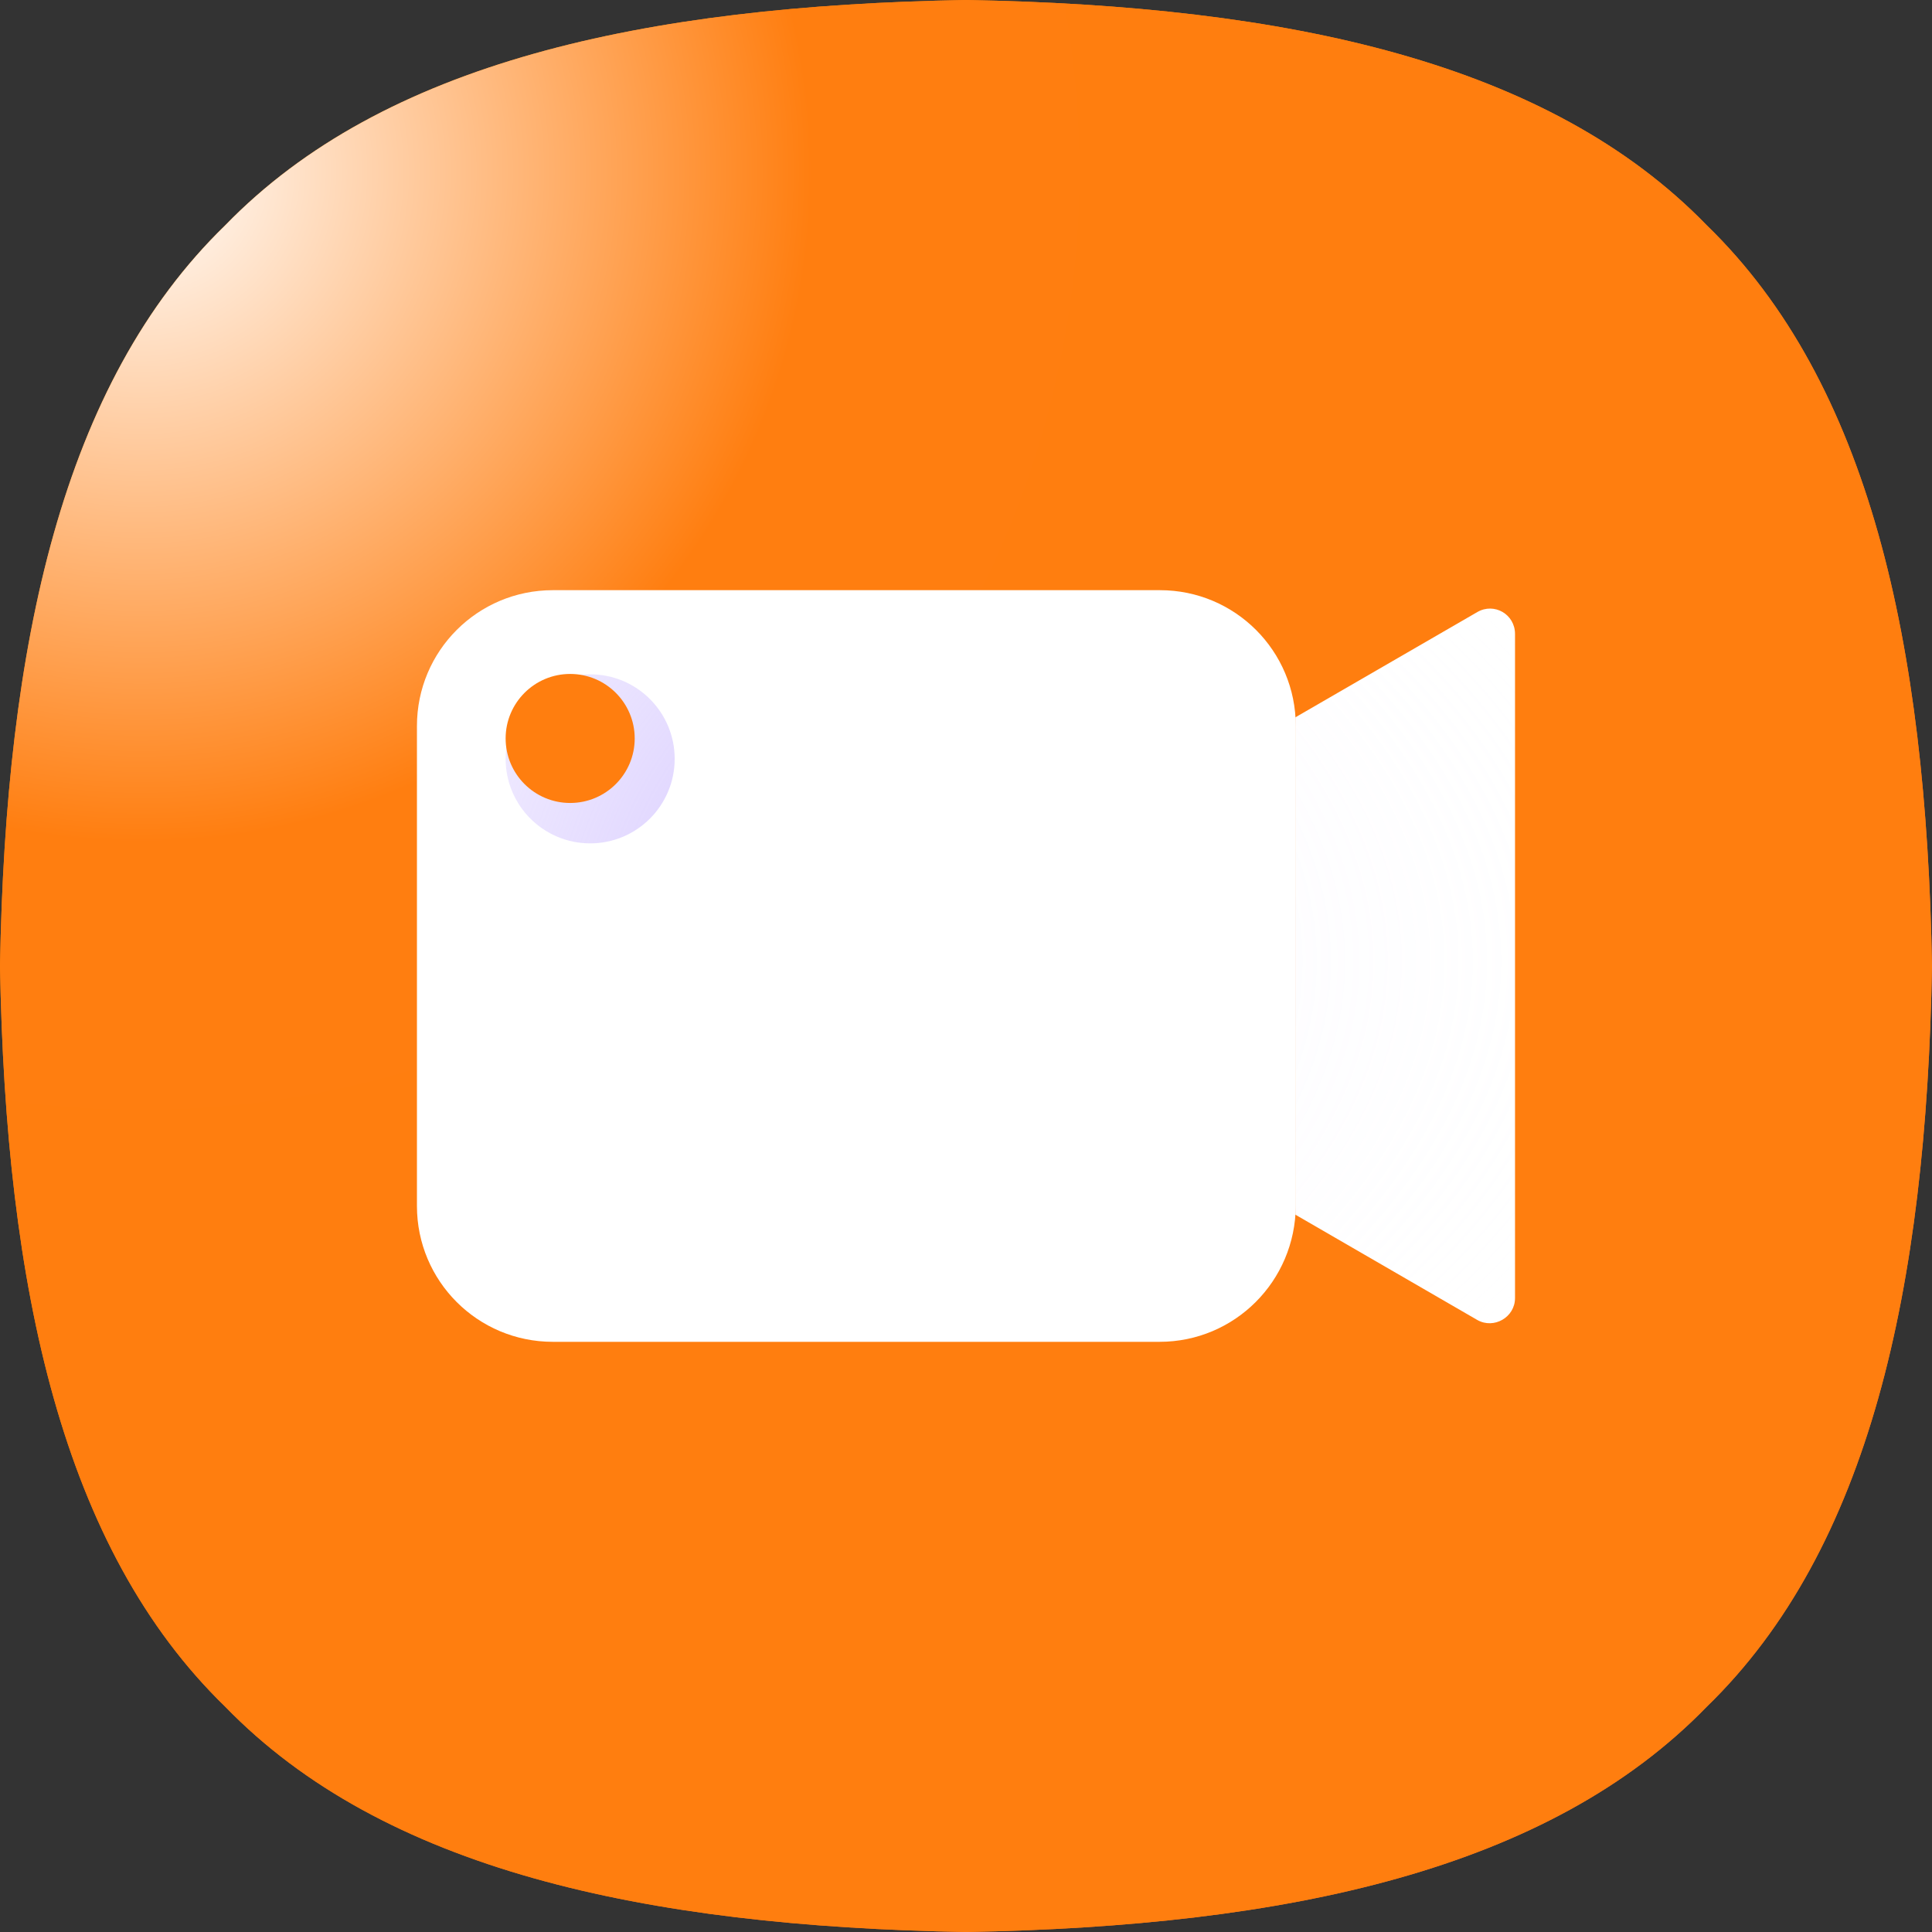
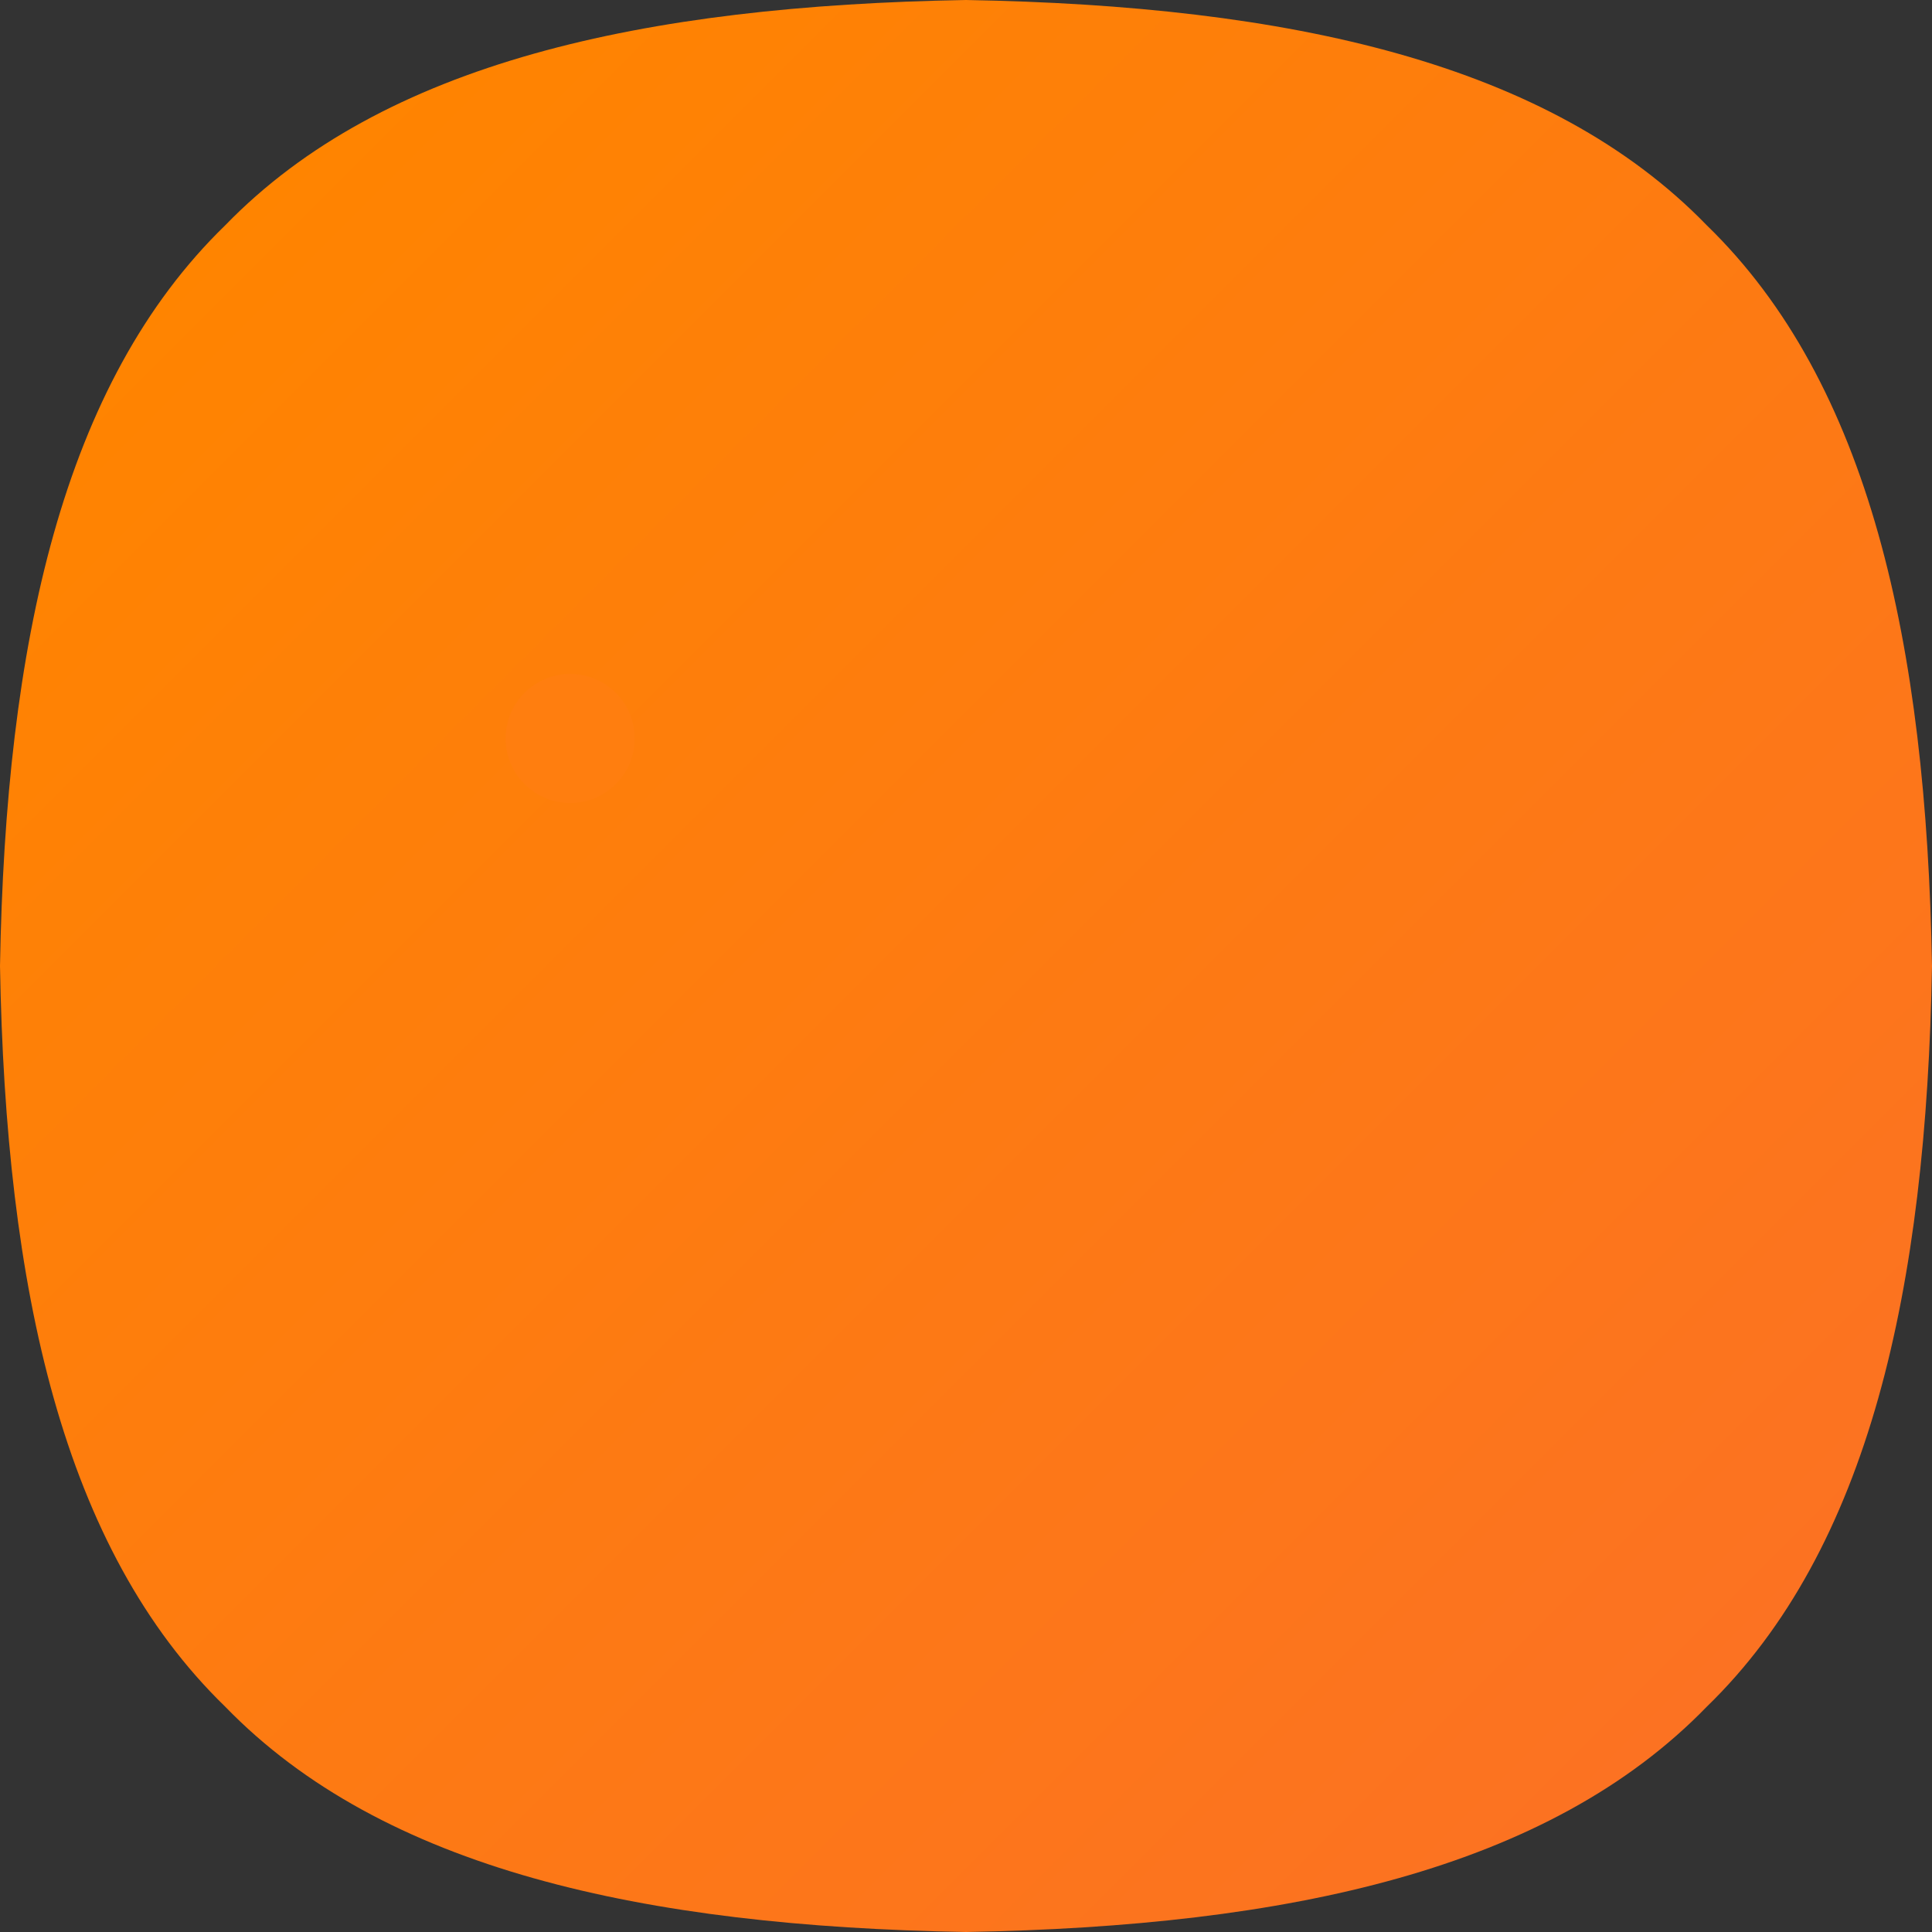
<svg xmlns="http://www.w3.org/2000/svg" width="42" height="42" viewBox="0 0 42 42" fill="none">
  <rect x="0" y="0" width="42" height="42" fill="#333333" stroke="none" />
  <path d="M42 21C41.877 28.022 40.638 33.674 37.103 37.103C33.674 40.638 28.022 41.877 21 42C13.978 41.877 8.326 40.638 4.897 37.103C1.362 33.674 0.123 28.022 0 21C0.123 13.978 1.362 8.326 4.897 4.897C8.326 1.362 13.978 0.123 21 0C28.022 0.123 33.674 1.362 37.103 4.897C40.638 8.326 41.877 13.978 42 21Z" fill="url(#paint0_linear_2067_83)" />
-   <path d="M42 21C41.877 28.022 40.638 33.674 37.103 37.103C33.674 40.638 28.022 41.877 21 42C13.978 41.877 8.326 40.638 4.897 37.103C1.362 33.674 0.123 28.022 0 21C0.123 13.978 1.362 8.326 4.897 4.897C8.326 1.362 13.978 0.123 21 0C28.022 0.123 33.674 1.362 37.103 4.897C40.638 8.326 41.877 13.978 42 21Z" fill="url(#paint1_radial_2067_83)" />
-   <path d="M25.208 29.17H12.018C10.385 29.17 9.064 27.85 9.064 26.217V15.783C9.064 14.15 10.385 12.83 12.018 12.83H25.216C26.849 12.83 28.169 14.15 28.169 15.783V26.209C28.161 27.85 26.841 29.17 25.208 29.17Z" fill="white" />
-   <path d="M32.115 28.695L28.161 26.406V15.594L32.115 13.306C32.484 13.092 32.935 13.355 32.935 13.781V28.219C32.935 28.637 32.476 28.9 32.115 28.695Z" fill="white" />
-   <path d="M32.115 28.695L28.161 26.406V15.594L32.115 13.306C32.484 13.092 32.935 13.355 32.935 13.781V28.219C32.935 28.637 32.476 28.9 32.115 28.695Z" fill="url(#paint2_radial_2067_83)" />
-   <path d="M12.83 18.334C13.845 18.334 14.667 17.511 14.667 16.497C14.667 15.482 13.845 14.659 12.83 14.659C11.815 14.659 10.992 15.482 10.992 16.497C10.992 17.511 11.815 18.334 12.83 18.334Z" fill="url(#paint3_radial_2067_83)" />
  <path d="M12.395 17.456C13.17 17.456 13.798 16.828 13.798 16.053C13.798 15.279 13.17 14.651 12.395 14.651C11.62 14.651 10.992 15.279 10.992 16.053C10.992 16.828 11.62 17.456 12.395 17.456Z" fill="#FF7E0F" />
  <defs>
    <linearGradient id="paint0_linear_2067_83" x1="4.761" y1="4.761" x2="37.089" y2="37.089" gradientUnits="userSpaceOnUse">
      <stop stop-color="#FF8400" />
      <stop offset="1" stop-color="#FC7222" />
    </linearGradient>
    <radialGradient id="paint1_radial_2067_83" cx="0" cy="0" r="1" gradientUnits="userSpaceOnUse" gradientTransform="translate(3.038 3.699) scale(26.264)">
      <stop stop-color="white" />
      <stop offset="0.556" stop-color="#FF7E10" />
      <stop offset="1" stop-color="#FF7E0F" />
    </radialGradient>
    <radialGradient id="paint2_radial_2067_83" cx="0" cy="0" r="1" gradientUnits="userSpaceOnUse" gradientTransform="translate(-40.153 20.893) scale(78.137 24.012)">
      <stop stop-color="#CBBAFF" />
      <stop offset="0.234" stop-color="#CEBEFF" stop-opacity="0.766" />
      <stop offset="0.48" stop-color="#D8CBFF" stop-opacity="0.52" />
      <stop offset="0.732" stop-color="#E8E0FF" stop-opacity="0.268" />
      <stop offset="0.987" stop-color="#FEFDFF" stop-opacity="0.013" />
      <stop offset="1" stop-color="white" stop-opacity="0" />
    </radialGradient>
    <radialGradient id="paint3_radial_2067_83" cx="0" cy="0" r="1" gradientUnits="userSpaceOnUse" gradientTransform="translate(20.984 20.966) scale(21.024)">
      <stop stop-color="#CBBAFF" />
      <stop offset="0.234" stop-color="#CEBEFF" stop-opacity="0.766" />
      <stop offset="0.48" stop-color="#D8CBFF" stop-opacity="0.52" />
      <stop offset="0.732" stop-color="#E8E0FF" stop-opacity="0.268" />
      <stop offset="0.987" stop-color="#FEFDFF" stop-opacity="0.013" />
      <stop offset="1" stop-color="white" stop-opacity="0" />
    </radialGradient>
  </defs>
</svg>